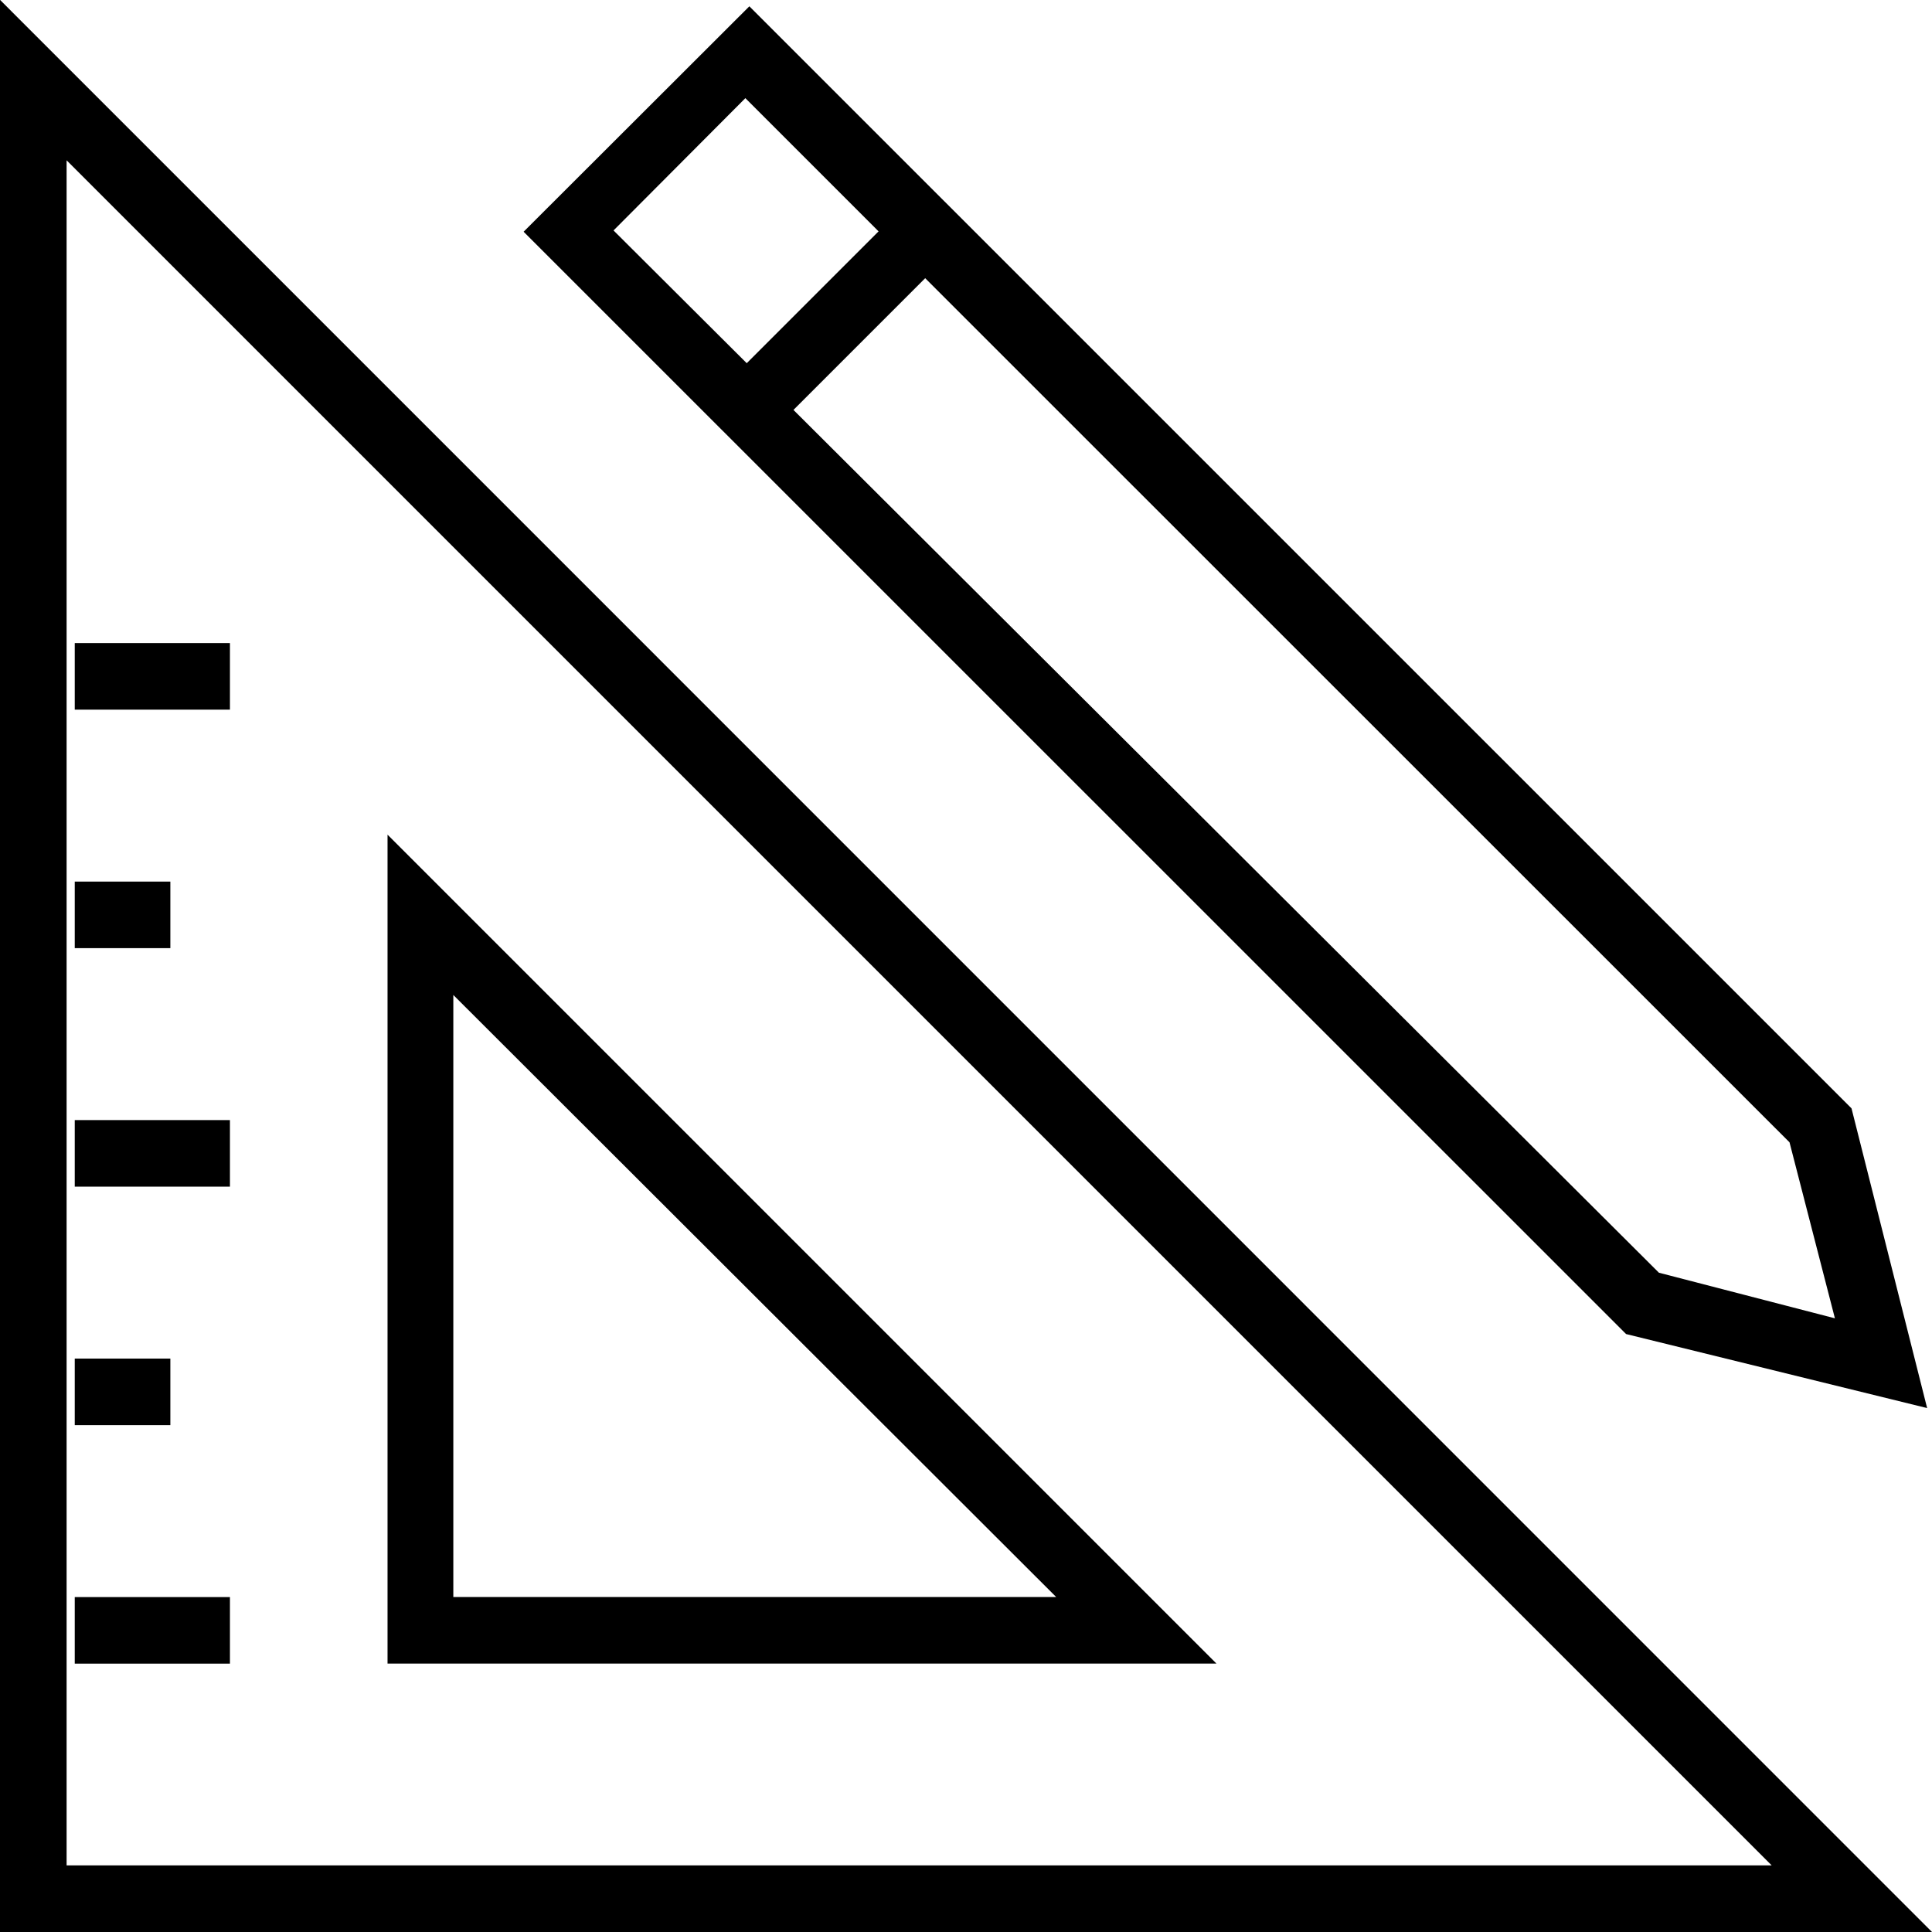
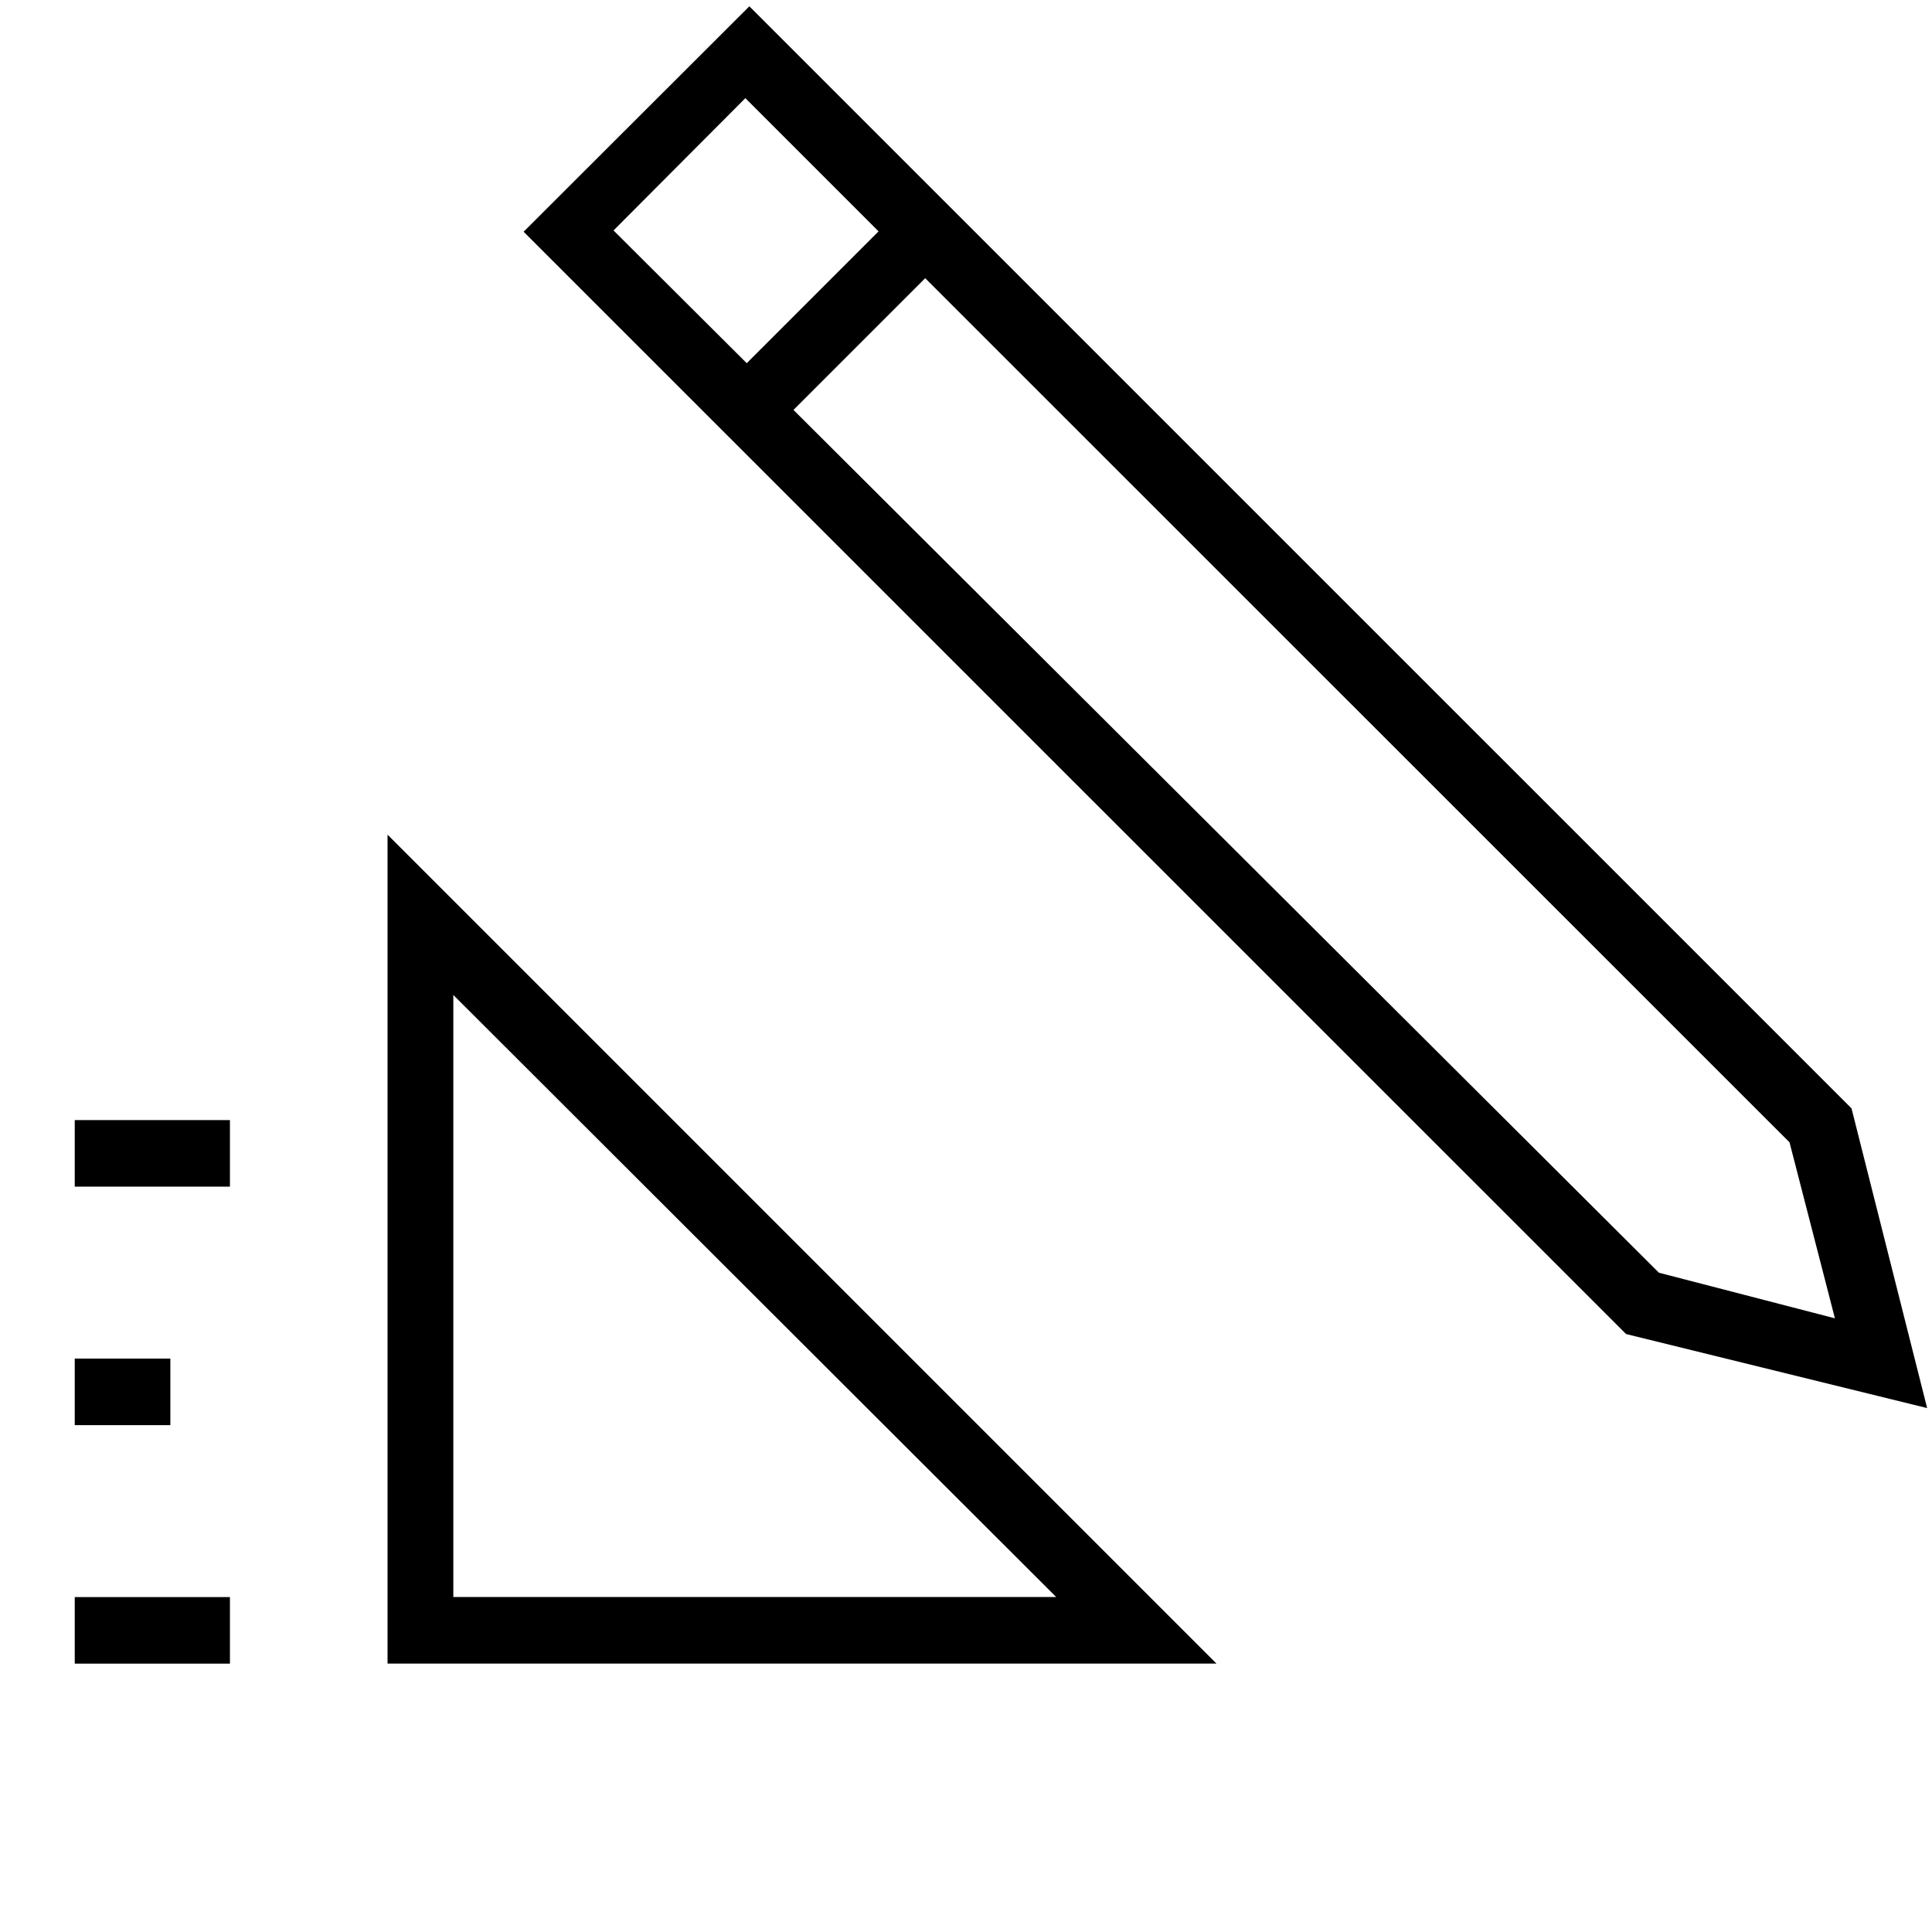
<svg xmlns="http://www.w3.org/2000/svg" width="37.709" height="37.709" viewBox="0 0 37.709 37.709">
  <g id="Group_5034" data-name="Group 5034" transform="translate(0 -0.003)">
-     <path id="Path_2292" data-name="Path 2292" d="M1.3,3.132l33.28,33.28H1.3ZM0,0V37.712H37.709Z" />
    <path id="Path_2293" data-name="Path 2293" d="M235.79,507.9v16.179h16.179Zm1.284,3.129,11.767,11.751H237.074Z" transform="translate(-228.226 -491.606)" />
-     <rect id="Rectangle_901" data-name="Rectangle 901" width="3.029" height="1.299" transform="translate(1.459 12.555)" />
-     <rect id="Rectangle_902" data-name="Rectangle 902" width="1.866" height="1.299" transform="translate(1.459 17.21)" />
    <rect id="Rectangle_903" data-name="Rectangle 903" width="3.029" height="1.299" transform="translate(1.459 21.865)" />
    <rect id="Rectangle_904" data-name="Rectangle 904" width="1.866" height="1.299" transform="translate(1.459 26.52)" />
    <rect id="Rectangle_905" data-name="Rectangle 905" width="3.029" height="1.299" transform="translate(1.459 31.175)" />
    <path id="Path_2294" data-name="Path 2294" d="M345.976,31.06,344.5,25.21,322.988,3.7,318.582,8.1,340.1,29.615Zm-1.8-1.752-3.435-.89-16.892-16.84,2.571-2.571L343.29,25.873ZM322.91,5.493l2.6,2.6-2.573,2.573-2.6-2.591Z" transform="translate(-308.362 -3.574)" />
  </g>
</svg>